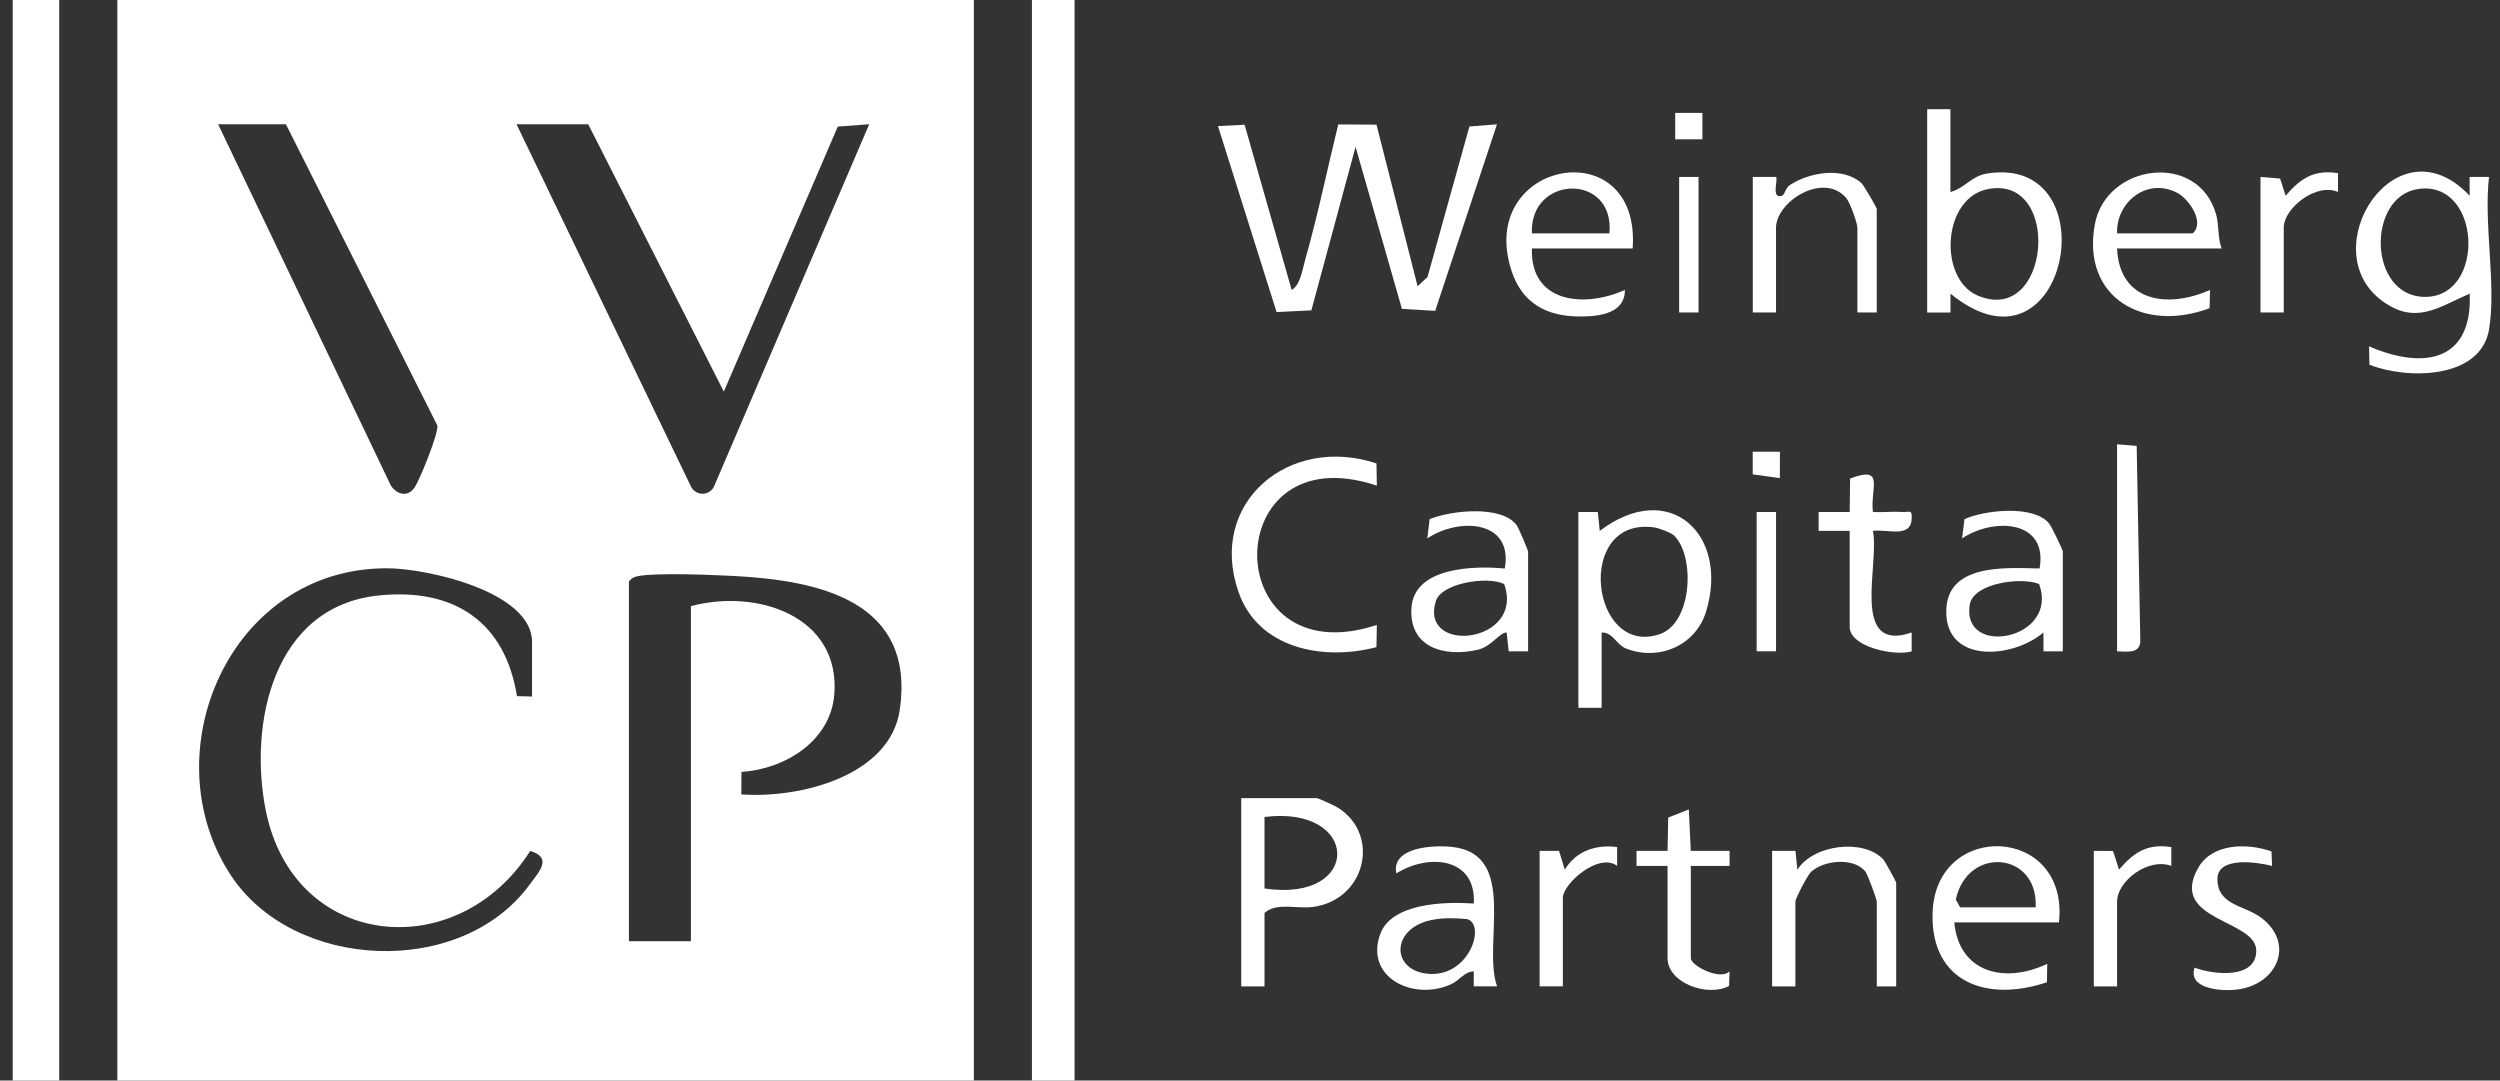
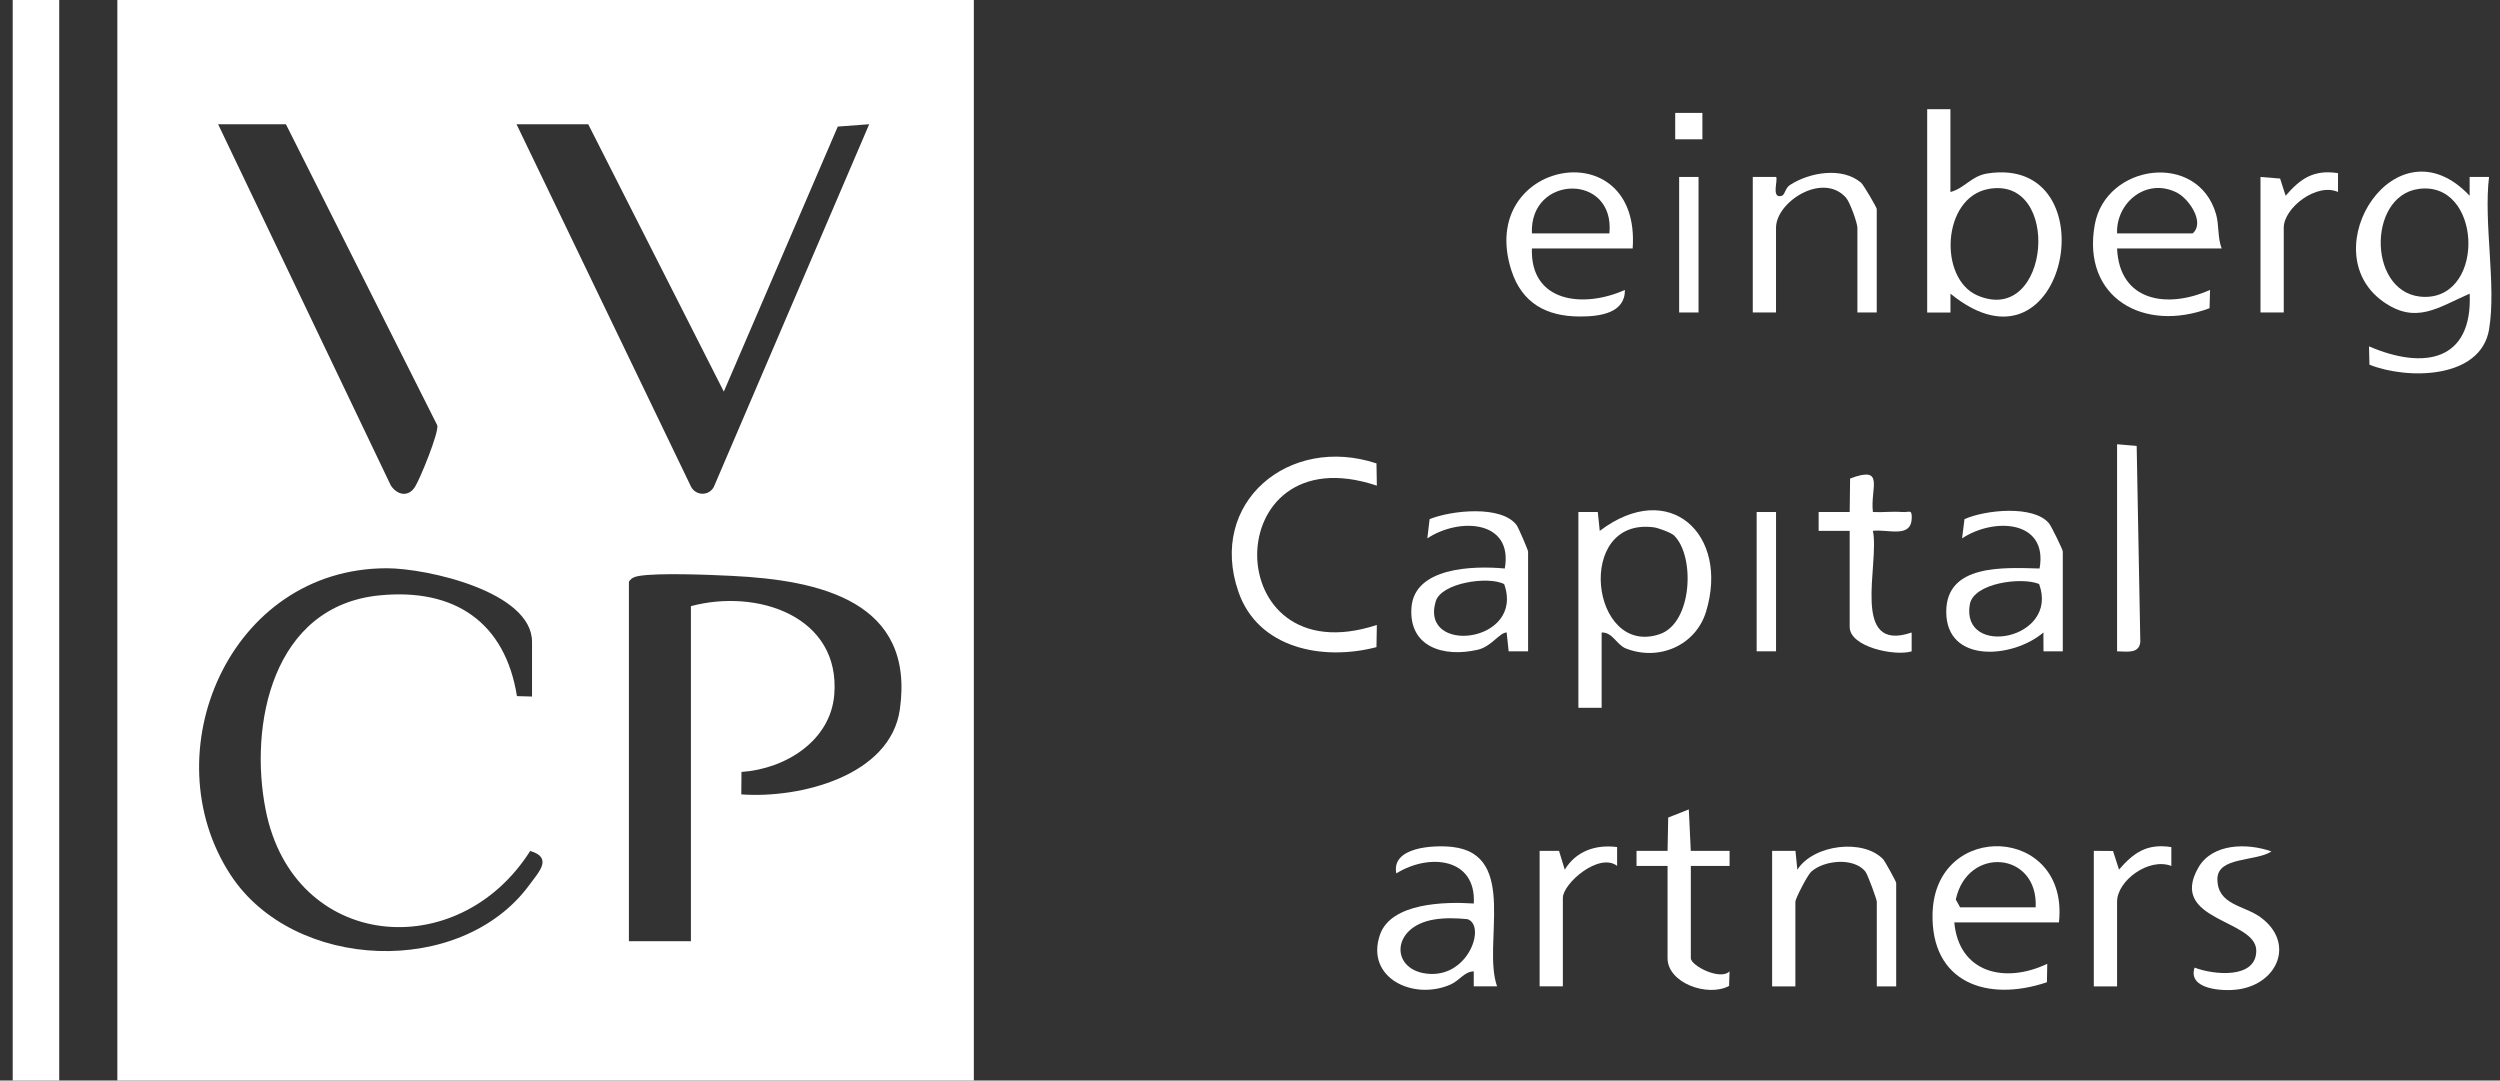
<svg xmlns="http://www.w3.org/2000/svg" width="118" height="51" viewBox="0 0 118 51" fill="none">
  <rect x="0" y="0" width="118" height="51" fill="#333333" stroke="none" />
  <g clip-path="url(#clip0_16524_21053)">
    <path d="M45.965 0V51H5.539V0H45.965ZM10.295 5.864L18.446 22.913C18.753 23.375 19.273 23.478 19.589 22.978C19.831 22.596 20.718 20.421 20.641 20.078L13.496 5.866H10.295V5.864ZM27.764 5.864H24.38L32.628 22.994C32.877 23.414 33.458 23.403 33.689 22.991L41.026 5.864L39.544 5.974L34.164 18.483L27.764 5.864ZM25.112 32.875V30.298C25.112 27.926 20.145 26.82 18.252 26.822C10.824 26.822 7.132 35.542 10.877 41.285C13.849 45.845 21.782 46.172 25.004 41.745C25.435 41.152 26.103 40.487 25.026 40.164C21.612 45.555 13.864 44.861 12.543 38.245C11.738 34.211 12.856 28.603 17.908 28.102C21.483 27.746 23.846 29.393 24.4 32.857L25.112 32.876V32.875ZM29.685 27.455V44.425H32.611V28.61C35.752 27.769 39.674 29.091 39.378 32.784C39.202 34.955 37.097 36.29 34.998 36.436L34.989 37.495C37.755 37.699 42.032 36.626 42.474 33.48C43.191 28.384 38.714 27.385 34.541 27.181C33.511 27.13 31.044 27.028 30.144 27.188C29.939 27.224 29.802 27.279 29.686 27.455H29.685Z" fill="white" />
    <path d="M2.795 0H0.6V51H2.795V0Z" fill="white" />
-     <path d="M50.719 0H48.707V51H50.719V0Z" fill="white" />
-     <path d="M58.745 5.887L60.966 13.683C61.372 13.47 61.48 12.704 61.604 12.263C62.202 10.161 62.645 7.993 63.166 5.873L64.97 5.884L66.91 13.509L67.379 13.075L69.356 5.969L70.657 5.868L67.741 14.673L66.171 14.579L63.982 6.932L61.897 14.648L60.254 14.728L57.488 5.951L58.741 5.889L58.745 5.887Z" fill="white" />
    <path d="M117.485 15.549C117.083 17.907 113.62 17.923 111.838 17.214L111.817 16.348C114.43 17.473 116.708 17.04 116.569 13.861C115.08 14.504 114.024 15.351 112.455 14.214C109.131 11.805 113.095 5.546 116.567 9.24V8.35H117.483C117.22 10.52 117.836 13.477 117.483 15.547L117.485 15.549ZM114.149 8.919C111.69 9.265 111.765 14.013 114.467 14.013C117.346 14.013 117.127 8.499 114.149 8.919Z" fill="white" />
    <path d="M92.06 5.153V9.063C92.73 8.889 93.044 8.304 93.809 8.187C99.644 7.289 97.581 18.367 92.062 13.861V14.751H90.963V5.153H92.06ZM93.842 8.922C91.662 9.336 91.488 13.155 93.341 13.948C96.783 15.419 97.343 8.258 93.842 8.922Z" fill="white" />
    <path d="M75.597 29.854V33.408H74.5V24.167H75.416L75.508 25.058C78.8 22.564 81.634 25.226 80.527 28.867C80.044 30.458 78.31 31.224 76.741 30.607C76.305 30.436 76.119 29.834 75.596 29.854H75.597ZM79.024 25.281C78.885 25.143 78.27 24.915 78.054 24.889C74.308 24.404 75.078 31.026 78.334 29.934C79.878 29.415 80.017 26.271 79.024 25.283V25.281Z" fill="white" />
-     <path d="M59.684 46.557H58.586V37.672H62.153C62.228 37.672 63.007 38.033 63.152 38.124C65.184 39.407 64.456 42.486 61.955 42.81C61.2 42.907 60.243 42.582 59.685 43.092V46.557H59.684ZM59.684 38.561V41.937C64.306 42.627 64.224 37.992 59.684 38.561Z" fill="white" />
    <path d="M64.97 21.875L64.987 22.923C57.456 20.398 57.456 31.97 64.987 29.498L64.969 30.545C62.43 31.208 59.38 30.609 58.455 27.936C56.995 23.725 60.836 20.503 64.97 21.873V21.875Z" fill="white" />
    <path d="M77.062 11.728H72.306C72.22 14.273 74.731 14.564 76.696 13.685C76.705 14.765 75.558 14.938 74.592 14.939C72.959 14.943 71.825 14.282 71.336 12.759C69.668 7.549 77.457 6.122 77.062 11.728ZM75.964 11.017C76.237 8.151 72.183 8.238 72.306 11.017H75.964Z" fill="white" />
    <path d="M97.365 30.742H96.453L96.449 29.854C95.01 31.082 91.863 31.337 91.863 28.876C91.863 26.614 94.572 26.79 96.268 26.833C96.676 24.548 94.121 24.409 92.611 25.411L92.723 24.505C93.704 24.061 96.005 23.83 96.716 24.707C96.833 24.853 97.364 25.941 97.364 26.033V30.742H97.365ZM96.246 27.565C95.419 27.222 93.146 27.515 92.974 28.532C92.547 31.06 97.212 30.2 96.246 27.565Z" fill="white" />
    <path d="M104.865 11.728H99.926C100.034 14.239 102.306 14.584 104.315 13.683L104.291 14.546C101.187 15.718 98.258 14.054 98.871 10.614C99.385 7.725 103.746 7.126 104.6 10.117C104.746 10.63 104.664 11.215 104.863 11.726L104.865 11.728ZM99.926 11.017H103.493C104.088 10.504 103.32 9.377 102.738 9.086C101.304 8.371 99.871 9.567 99.926 11.017Z" fill="white" />
    <path d="M97.182 43.537H92.243C92.459 45.921 94.634 46.446 96.631 45.491L96.615 46.362C93.768 47.322 91.136 46.358 91.217 43.121C91.325 38.684 97.679 38.952 97.182 43.535V43.537ZM96.084 42.826C96.209 40.187 92.856 39.913 92.314 42.458L92.517 42.826H96.084Z" fill="white" />
    <path d="M72.122 30.742H71.209L71.114 29.852C70.774 29.859 70.399 30.515 69.757 30.666C68.142 31.043 66.496 30.541 66.62 28.692C66.748 26.769 69.534 26.696 71.026 26.833C71.434 24.548 68.879 24.409 67.37 25.411L67.478 24.503C68.493 24.091 70.865 23.83 71.583 24.784C71.672 24.905 72.126 25.966 72.126 26.033V30.742H72.122ZM70.997 27.57C70.242 27.177 68.028 27.51 67.767 28.382C67 30.929 71.989 30.36 70.997 27.57Z" fill="white" />
    <path d="M70.659 46.556H69.561V45.847C69.098 45.87 68.908 46.273 68.466 46.469C66.71 47.243 64.432 46.152 65.135 44.118C65.656 42.609 68.209 42.554 69.563 42.646C69.684 40.487 67.461 40.258 65.906 41.225C65.658 39.979 67.664 39.874 68.562 39.977C71.679 40.34 69.956 44.557 70.661 46.554L70.659 46.556ZM67.684 43.402C65.612 43.746 65.612 45.864 67.483 45.968C69.355 46.071 70.136 43.665 69.261 43.384C68.74 43.334 68.202 43.315 67.684 43.402Z" fill="white" />
    <path d="M83.646 40.16H84.746L84.835 41.049C85.593 39.856 87.963 39.569 88.896 40.569C88.957 40.635 89.5 41.608 89.5 41.671V46.557H88.585V42.559C88.585 42.453 88.152 41.266 88.042 41.132C87.497 40.462 86.096 40.594 85.485 41.148C85.313 41.305 84.742 42.415 84.742 42.559V46.557H83.644V40.16H83.646Z" fill="white" />
    <path d="M88.584 14.749H87.669V10.751C87.669 10.53 87.318 9.537 87.126 9.324C86.027 8.107 83.828 9.528 83.828 10.751V14.749H82.731V8.352H83.83C83.94 8.457 83.581 9.406 84.1 9.242C84.249 9.196 84.261 8.878 84.485 8.732C85.407 8.135 86.949 7.861 87.845 8.626C87.953 8.716 88.582 9.791 88.582 9.864V14.751L88.584 14.749Z" fill="white" />
    <path d="M87.305 25.056H85.84V24.166H87.305L87.325 22.587C88.999 21.95 88.265 23.048 88.401 24.167C88.856 24.192 89.326 24.13 89.782 24.167C90.118 24.194 90.239 24.015 90.235 24.436C90.223 25.431 89.111 24.965 88.401 25.056C88.728 26.604 87.307 30.852 90.23 29.855V30.744C89.451 30.984 87.305 30.547 87.305 29.589V25.058V25.056Z" fill="white" />
    <path d="M78.707 40.871H77.244V40.16H78.709L78.739 38.589L79.712 38.204L79.805 40.162H81.636V40.871H79.807V45.225C79.807 45.586 81.208 46.294 81.634 45.847L81.612 46.536C80.603 47.076 78.709 46.401 78.709 45.225V40.871H78.707Z" fill="white" />
-     <path d="M107.215 40.187L107.241 40.871C106.474 40.676 104.665 40.427 104.662 41.488C104.656 42.714 105.911 42.728 106.681 43.284C108.338 44.478 107.53 46.435 105.64 46.7C104.899 46.803 103.248 46.7 103.584 45.671C104.462 46.012 106.496 46.23 106.496 44.871C106.496 43.382 102.317 43.476 103.763 40.949C104.42 39.803 106.061 39.78 107.213 40.187H107.215Z" fill="white" />
+     <path d="M107.215 40.187C106.474 40.676 104.665 40.427 104.662 41.488C104.656 42.714 105.911 42.728 106.681 43.284C108.338 44.478 107.53 46.435 105.64 46.7C104.899 46.803 103.248 46.7 103.584 45.671C104.462 46.012 106.496 46.23 106.496 44.871C106.496 43.382 102.317 43.476 103.763 40.949C104.42 39.803 106.061 39.78 107.213 40.187H107.215Z" fill="white" />
    <path d="M99.926 30.742V20.969L100.851 21.047L101.023 30.298C100.967 30.874 100.381 30.747 99.926 30.742Z" fill="white" />
    <path d="M106.693 8.352L107.621 8.428L107.882 9.239C108.579 8.43 109.205 7.995 110.354 8.172V9.061C109.344 8.611 107.793 9.811 107.793 10.749V14.747H106.695V8.35L106.693 8.352Z" fill="white" />
    <path d="M98.828 40.16L99.735 40.167L100.017 41.045C100.716 40.238 101.338 39.805 102.487 39.983V40.873C101.424 40.462 99.926 41.568 99.926 42.559V46.557H98.828V40.16Z" fill="white" />
    <path d="M72.67 40.16H73.586L73.857 41.047C74.386 40.18 75.297 39.849 76.328 39.981V40.869C75.47 40.219 73.767 41.701 73.767 42.38V46.556H72.67V40.158V40.16Z" fill="white" />
    <path d="M83.829 24.167H82.914V30.742H83.829V24.167Z" fill="white" />
    <path d="M80.171 8.352H79.256V14.749H80.171V8.352Z" fill="white" />
    <path d="M80.353 5.329H79.07V6.575H80.353V5.329Z" fill="white" />
-     <path d="M84.013 21.322L84.009 22.568L82.728 22.39V21.322H84.013Z" fill="white" />
  </g>
  <defs>
    <clipPath id="clip0_16524_21053">
      <rect width="117" height="51" fill="white" transform="translate(0.6)" />
    </clipPath>
  </defs>
</svg>